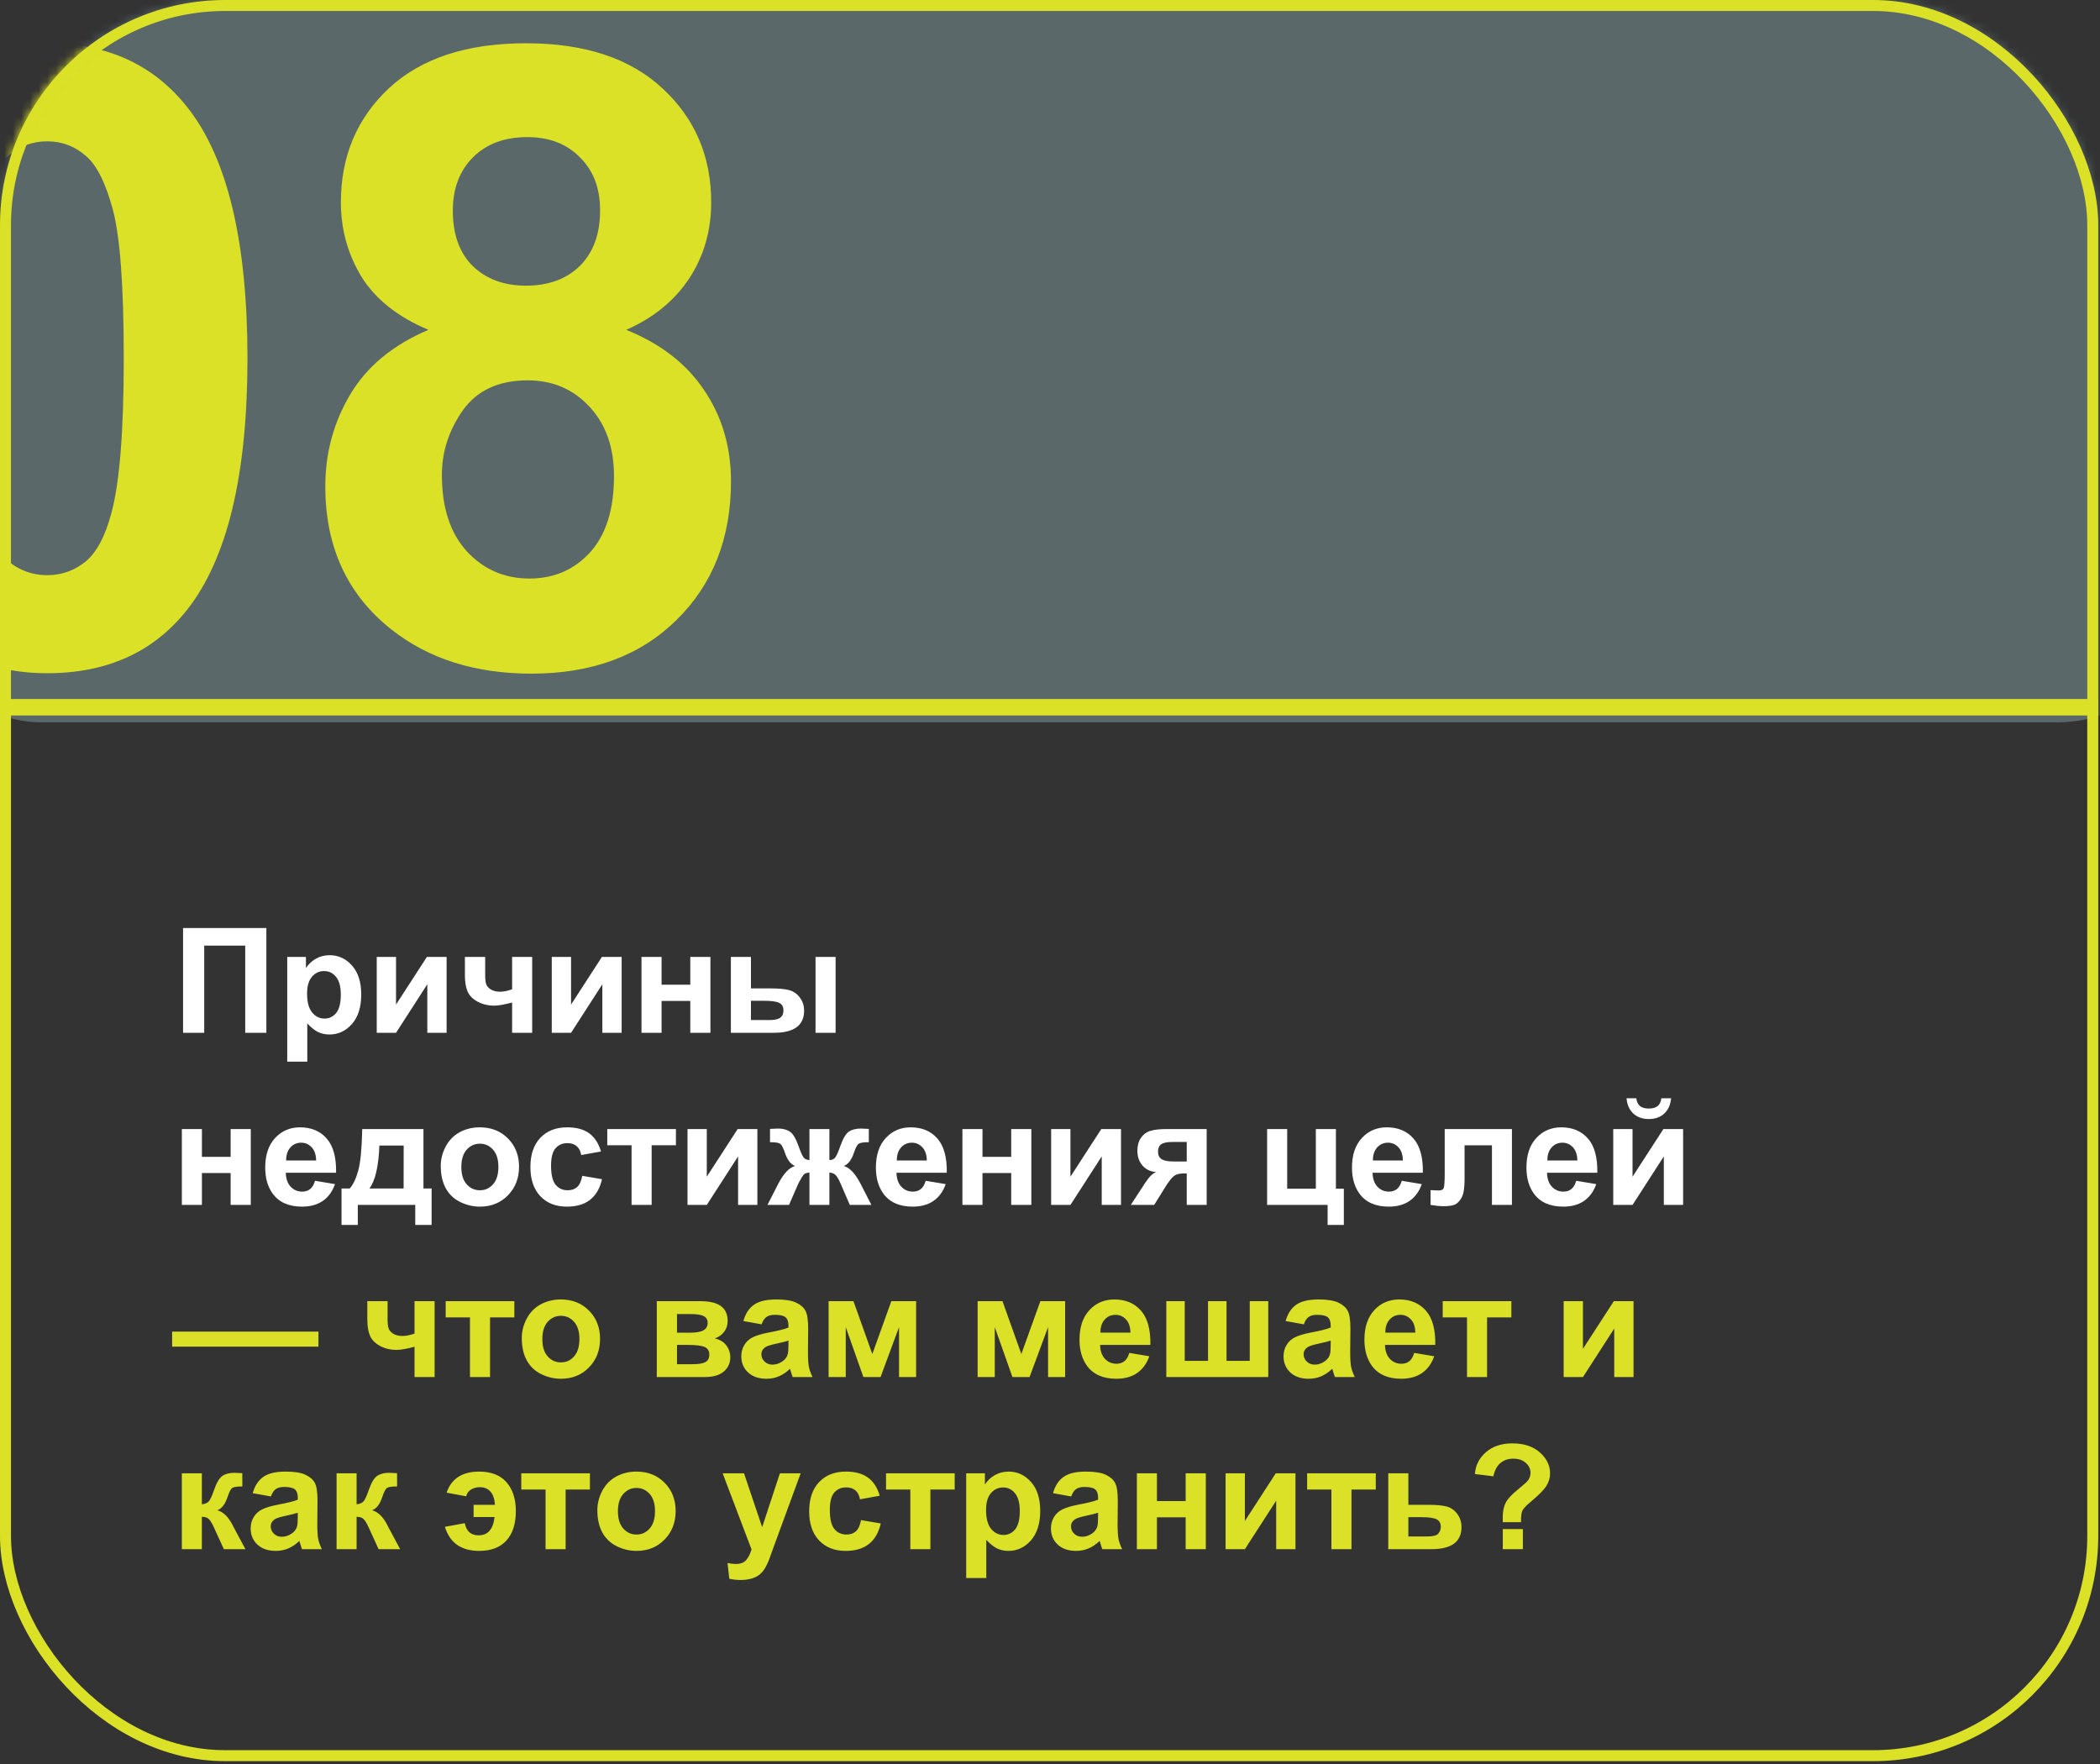
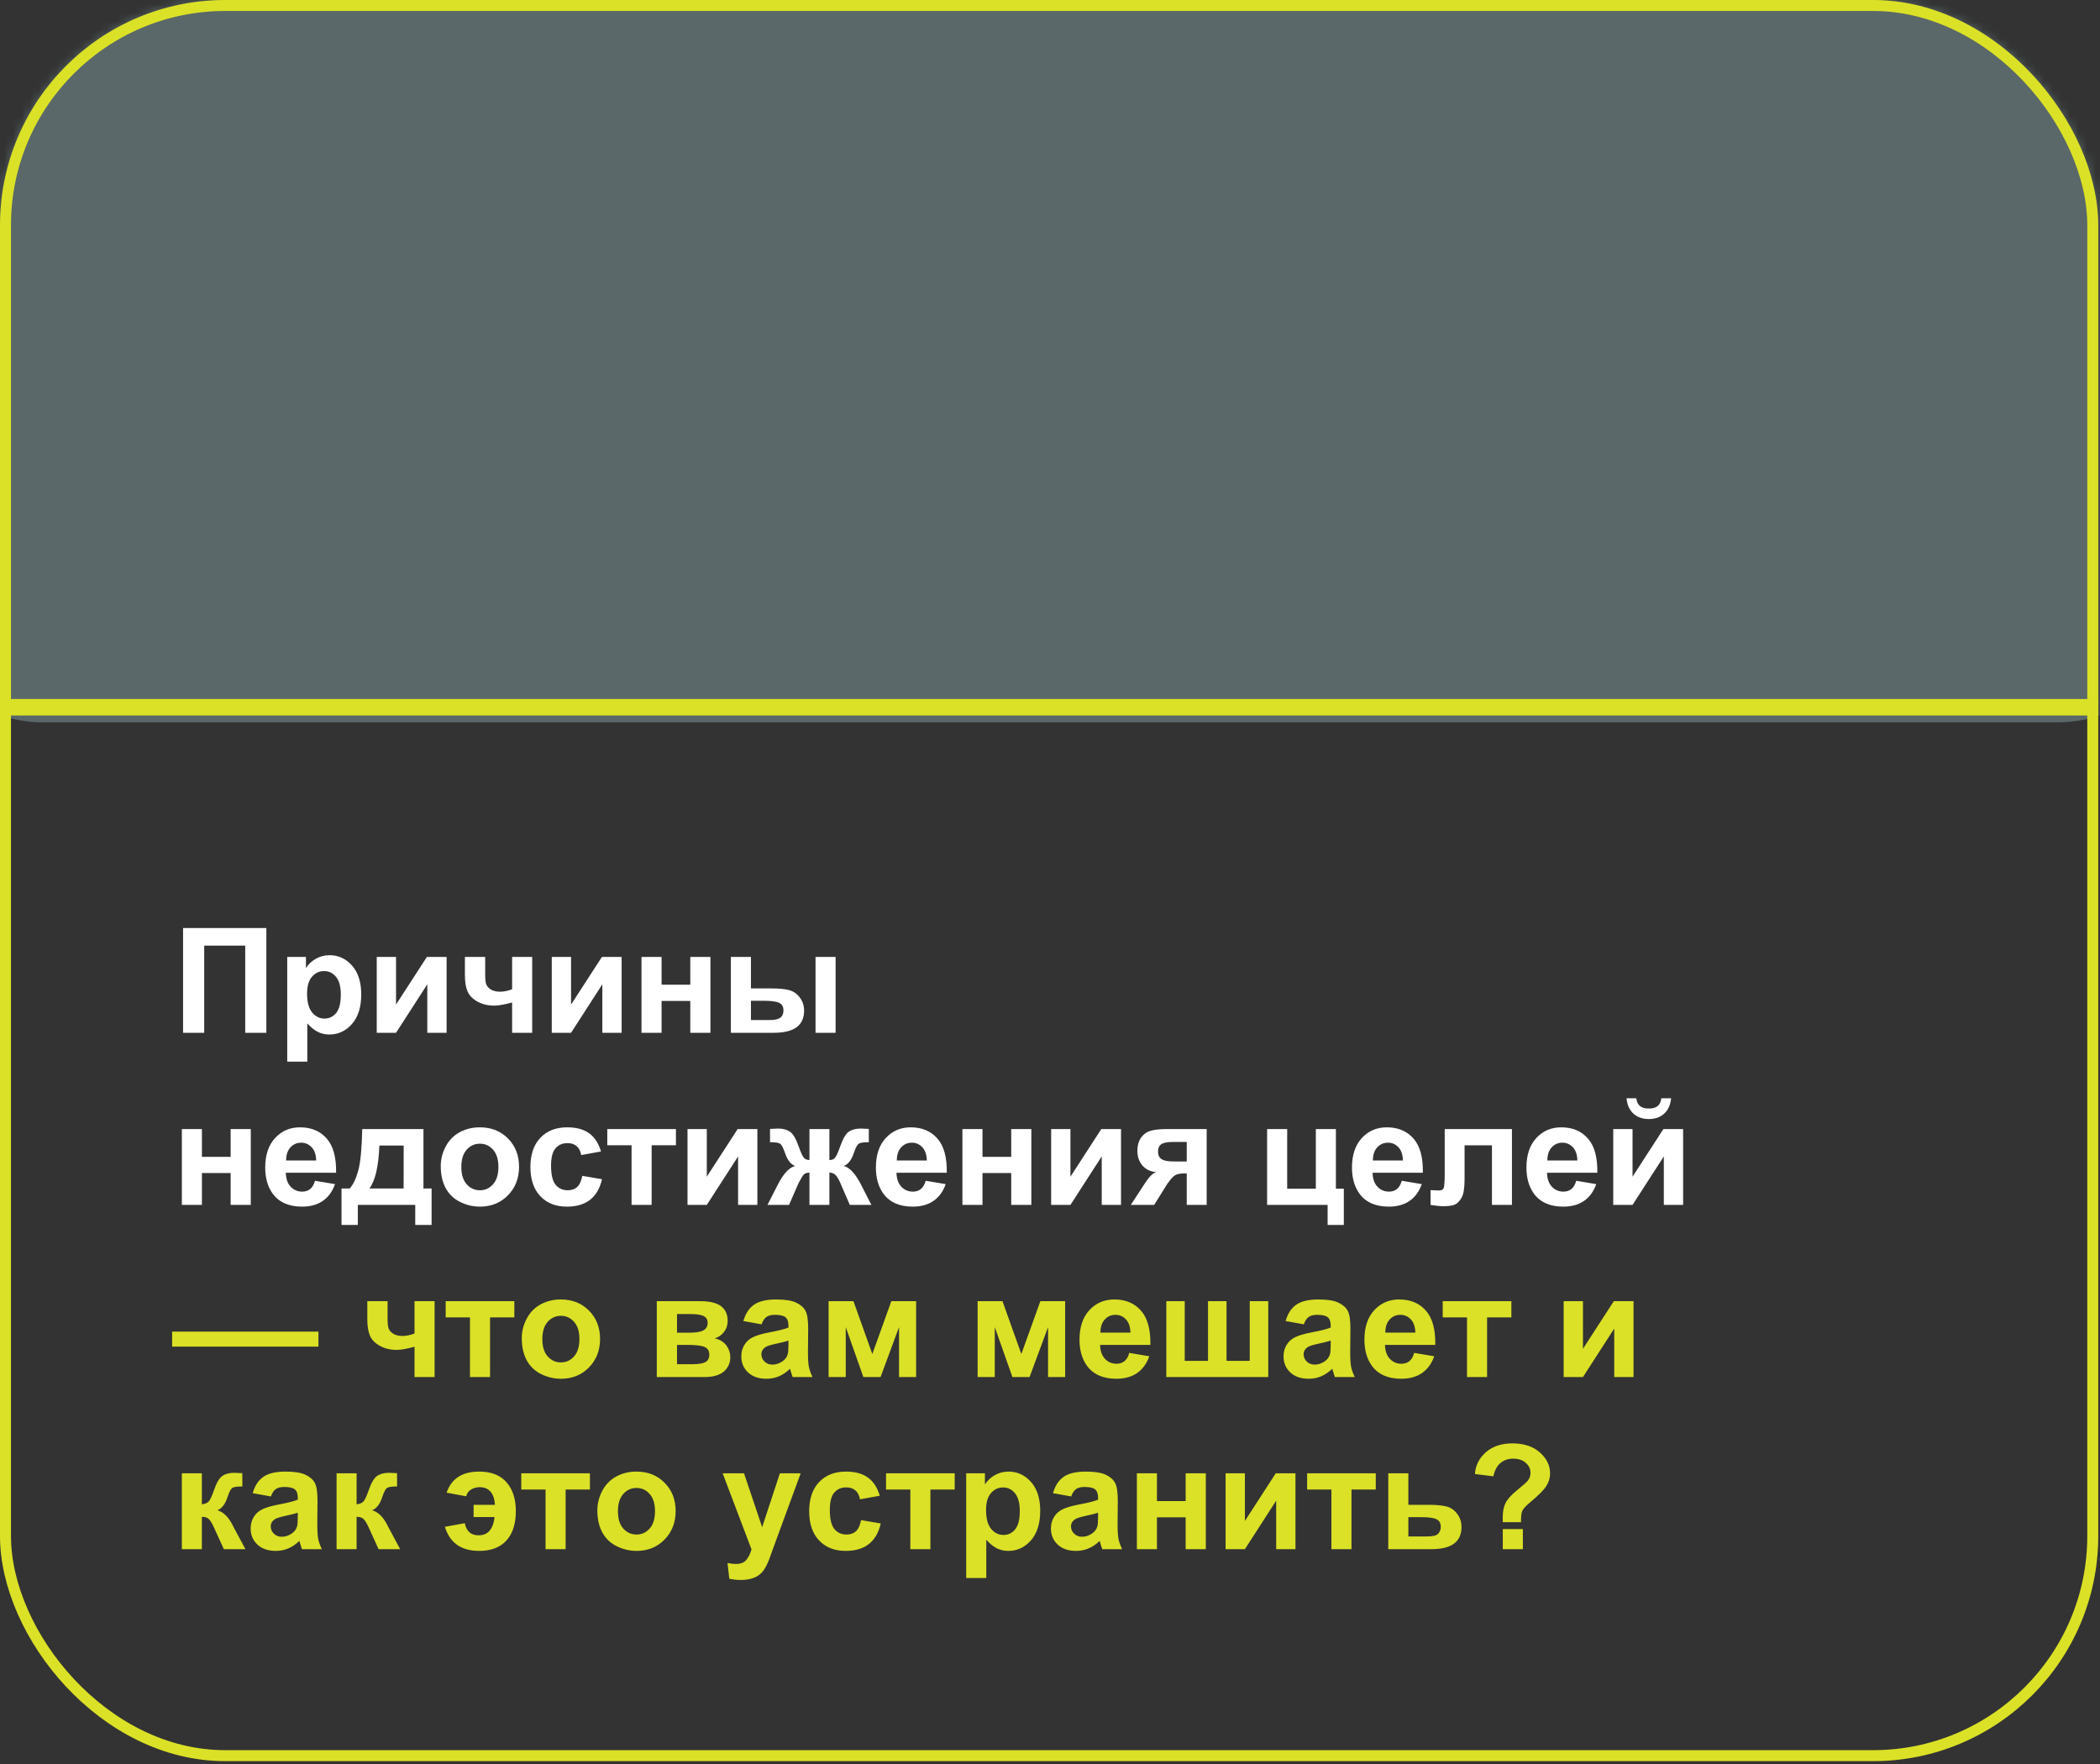
<svg xmlns="http://www.w3.org/2000/svg" width="244" height="205" viewBox="0 0 244 205" fill="none">
  <rect x="0" y="0" width="244" height="205" fill="#333333" stroke="none" />
  <mask id="mask0_2365_1152" style="mask-type:alpha" maskUnits="userSpaceOnUse" x="0" y="0" width="244" height="205">
    <rect width="243.797" height="204.63" rx="26.164" fill="black" />
  </mask>
  <g mask="url(#mask0_2365_1152)">
    <rect x="-11.191" y="-8.793" width="266.178" height="92.723" rx="15.987" fill="#5A6869" />
-     <path d="M5.479 5.027C12.422 5.027 17.849 7.504 21.761 12.459C26.422 18.326 28.753 28.056 28.753 41.649C28.753 55.209 26.406 64.956 21.712 70.888C17.833 75.778 12.422 78.222 5.479 78.222C-1.497 78.222 -7.12 75.549 -11.39 70.204C-15.66 64.825 -17.795 55.258 -17.795 41.502C-17.795 28.008 -15.448 18.294 -10.754 12.361C-6.875 7.472 -1.464 5.027 5.479 5.027ZM5.479 16.42C3.816 16.42 2.333 16.957 1.029 18.033C-0.275 19.076 -1.285 20.967 -2.002 23.705C-2.947 27.258 -3.42 33.239 -3.42 41.649C-3.42 50.059 -2.996 55.845 -2.149 59.007C-1.301 62.136 -0.242 64.222 1.029 65.265C2.333 66.308 3.816 66.83 5.479 66.83C7.141 66.83 8.624 66.308 9.928 65.265C11.232 64.19 12.242 62.283 12.96 59.545C13.905 56.024 14.378 50.059 14.378 41.649C14.378 33.239 13.954 27.47 13.106 24.34C12.259 21.179 11.183 19.076 9.879 18.033C8.608 16.957 7.141 16.42 5.479 16.42ZM49.777 38.324C46.224 36.825 43.633 34.771 42.003 32.164C40.406 29.523 39.607 26.639 39.607 23.509C39.607 18.163 41.465 13.747 45.181 10.259C48.93 6.771 54.243 5.027 61.121 5.027C67.933 5.027 73.214 6.771 76.963 10.259C80.744 13.747 82.634 18.163 82.634 23.509C82.634 26.834 81.771 29.8 80.043 32.408C78.315 34.983 75.887 36.955 72.758 38.324C76.734 39.922 79.75 42.252 81.803 45.316C83.889 48.38 84.933 51.917 84.933 55.926C84.933 62.544 82.814 67.922 78.576 72.062C74.371 76.201 68.765 78.271 61.756 78.271C55.237 78.271 49.81 76.56 45.474 73.137C40.357 69.095 37.798 63.554 37.798 56.513C37.798 52.634 38.76 49.081 40.683 45.854C42.606 42.594 45.638 40.085 49.777 38.324ZM52.613 24.487C52.613 27.225 53.379 29.36 54.911 30.892C56.476 32.424 58.546 33.19 61.121 33.19C63.728 33.19 65.815 32.424 67.379 30.892C68.944 29.328 69.726 27.176 69.726 24.438C69.726 21.863 68.944 19.81 67.379 18.278C65.847 16.713 63.81 15.931 61.267 15.931C58.627 15.931 56.525 16.713 54.96 18.278C53.395 19.842 52.613 21.912 52.613 24.487ZM51.342 55.193C51.342 58.974 52.303 61.924 54.227 64.043C56.182 66.162 58.611 67.221 61.512 67.221C64.348 67.221 66.695 66.211 68.553 64.19C70.411 62.136 71.34 59.186 71.34 55.34C71.34 51.982 70.394 49.293 68.504 47.272C66.613 45.218 64.218 44.192 61.316 44.192C57.959 44.192 55.449 45.349 53.787 47.663C52.157 49.978 51.342 52.487 51.342 55.193Z" fill="#DBE126" />
  </g>
  <rect x="0.638" y="0.638" width="242.521" height="203.353" rx="25.526" stroke="#DBE126" stroke-width="1.276" />
  <line x1="0.801" y1="82.174" x2="243.798" y2="82.174" stroke="#DBE126" stroke-width="1.914" />
  <path d="M21.27 107.831H30.949V120H28.492V109.873H23.727V120H21.27V107.831ZM33.373 111.185H35.547V112.479C35.83 112.037 36.211 111.677 36.693 111.4C37.174 111.124 37.708 110.985 38.295 110.985C39.319 110.985 40.188 111.387 40.901 112.189C41.615 112.991 41.972 114.109 41.972 115.542C41.972 117.014 41.612 118.16 40.893 118.979C40.174 119.792 39.302 120.199 38.278 120.199C37.791 120.199 37.349 120.102 36.95 119.909C36.557 119.715 36.142 119.383 35.705 118.913V123.354H33.373V111.185ZM35.68 115.443C35.68 116.433 35.877 117.167 36.27 117.643C36.662 118.113 37.141 118.348 37.706 118.348C38.248 118.348 38.699 118.132 39.059 117.701C39.418 117.264 39.598 116.55 39.598 115.559C39.598 114.635 39.413 113.949 39.042 113.5C38.671 113.052 38.212 112.828 37.664 112.828C37.094 112.828 36.621 113.049 36.245 113.492C35.868 113.929 35.68 114.58 35.68 115.443ZM43.773 111.185H46.015V116.721L49.601 111.185H51.892V120H49.65V114.364L46.015 120H43.773V111.185ZM54.017 111.185H56.374V113.293C56.374 113.774 56.416 114.134 56.498 114.372C56.587 114.604 56.77 114.806 57.046 114.978C57.329 115.144 57.683 115.227 58.109 115.227C58.524 115.227 58.989 115.133 59.503 114.945V111.185H61.836V120H59.503V116.48C58.596 116.724 57.904 116.846 57.428 116.846C56.714 116.846 56.072 116.694 55.502 116.389C54.932 116.079 54.542 115.686 54.332 115.21C54.122 114.729 54.017 114.09 54.017 113.293V111.185ZM64.11 111.185H66.352V116.721L69.938 111.185H72.228V120H69.987V114.364L66.352 120H64.11V111.185ZM74.536 111.185H76.869V114.414H80.206V111.185H82.546V120H80.206V116.298H76.869V120H74.536V111.185ZM84.92 111.185H87.253V114.845H89.594C90.512 114.845 91.212 114.912 91.694 115.044C92.181 115.172 92.59 115.454 92.922 115.891C93.26 116.328 93.429 116.843 93.429 117.435C93.429 118.287 93.135 118.929 92.549 119.361C91.962 119.787 91.082 120 89.909 120H84.92V111.185ZM87.253 118.522H89.419C89.984 118.522 90.393 118.434 90.648 118.257C90.903 118.08 91.03 117.792 91.03 117.394C91.03 116.967 90.864 116.677 90.532 116.522C90.205 116.361 89.616 116.281 88.764 116.281H87.253V118.522ZM94.757 111.185H97.089V120H94.757V111.185ZM21.129 131.185H23.461V134.414H26.798V131.185H29.139V140H26.798V136.298H23.461V140H21.129V131.185ZM36.602 137.194L38.926 137.584C38.627 138.437 38.154 139.087 37.506 139.535C36.864 139.978 36.059 140.199 35.091 140.199C33.558 140.199 32.423 139.698 31.688 138.697C31.106 137.894 30.816 136.882 30.816 135.659C30.816 134.198 31.198 133.055 31.961 132.23C32.725 131.4 33.691 130.985 34.858 130.985C36.17 130.985 37.205 131.42 37.963 132.289C38.721 133.152 39.084 134.477 39.05 136.265H33.206C33.223 136.956 33.411 137.496 33.771 137.883C34.131 138.265 34.579 138.456 35.116 138.456C35.481 138.456 35.788 138.356 36.037 138.157C36.286 137.958 36.474 137.637 36.602 137.194ZM36.734 134.837C36.718 134.162 36.544 133.65 36.211 133.301C35.879 132.947 35.475 132.77 34.999 132.77C34.49 132.77 34.07 132.955 33.738 133.326C33.406 133.697 33.242 134.201 33.248 134.837H36.734ZM48.248 140H41.574V142.324H39.681V138.091H40.636C41.034 137.648 41.363 136.956 41.623 136.016C41.884 135.075 42.039 133.465 42.088 131.185H49.202V138.091H50.148V142.324H48.248V140ZM46.895 138.091L46.903 133.102H44.081C43.986 135.537 43.599 137.2 42.919 138.091H46.895ZM51.211 135.468C51.211 134.693 51.402 133.943 51.784 133.218C52.166 132.493 52.705 131.94 53.402 131.558C54.105 131.176 54.888 130.985 55.752 130.985C57.085 130.985 58.178 131.42 59.03 132.289C59.883 133.152 60.309 134.245 60.309 135.567C60.309 136.901 59.877 138.008 59.014 138.888C58.156 139.762 57.074 140.199 55.768 140.199C54.96 140.199 54.188 140.017 53.452 139.651C52.722 139.286 52.166 138.752 51.784 138.049C51.402 137.341 51.211 136.48 51.211 135.468ZM53.602 135.592C53.602 136.467 53.809 137.136 54.224 137.601C54.639 138.066 55.151 138.298 55.76 138.298C56.368 138.298 56.878 138.066 57.287 137.601C57.702 137.136 57.91 136.461 57.91 135.576C57.91 134.712 57.702 134.048 57.287 133.583C56.878 133.119 56.368 132.886 55.76 132.886C55.151 132.886 54.639 133.119 54.224 133.583C53.809 134.048 53.602 134.718 53.602 135.592ZM69.83 133.791L67.53 134.206C67.453 133.747 67.276 133.401 66.999 133.168C66.728 132.936 66.374 132.82 65.936 132.82C65.356 132.82 64.891 133.022 64.542 133.426C64.199 133.824 64.027 134.494 64.027 135.435C64.027 136.48 64.202 137.219 64.55 137.651C64.904 138.083 65.378 138.298 65.97 138.298C66.412 138.298 66.775 138.174 67.057 137.925C67.339 137.67 67.539 137.236 67.655 136.622L69.946 137.012C69.708 138.063 69.251 138.857 68.576 139.394C67.901 139.931 66.996 140.199 65.862 140.199C64.572 140.199 63.543 139.792 62.774 138.979C62.01 138.166 61.628 137.039 61.628 135.601C61.628 134.145 62.013 133.014 62.782 132.206C63.551 131.392 64.592 130.985 65.903 130.985C66.977 130.985 67.829 131.218 68.46 131.683C69.096 132.142 69.553 132.845 69.83 133.791ZM70.56 131.185H78.537V133.069H75.715V140H73.382V133.069H70.56V131.185ZM79.882 131.185H82.123V136.721L85.709 131.185H88V140H85.759V134.364L82.123 140H79.882V131.185ZM94.051 140V136.24C93.747 136.262 93.534 136.331 93.412 136.447C93.296 136.558 93.088 136.893 92.79 137.452L91.677 140H89.17L90.415 137.568C91.046 136.35 91.702 135.653 92.383 135.476C91.874 135.282 91.484 134.782 91.212 133.974C91.008 133.37 90.82 133.011 90.648 132.895C90.482 132.773 90.089 132.712 89.469 132.712V131.168C89.928 131.14 90.249 131.126 90.432 131.126C90.947 131.126 91.387 131.24 91.752 131.467C92.117 131.694 92.46 132.258 92.781 133.16C93.03 133.863 93.23 134.308 93.379 134.497C93.528 134.679 93.752 134.776 94.051 134.787V131.185H96.367V134.787C96.666 134.787 96.89 134.69 97.04 134.497C97.195 134.303 97.394 133.857 97.637 133.16C97.953 132.269 98.287 131.708 98.642 131.475C99.001 131.243 99.461 131.126 100.02 131.126C100.18 131.126 100.49 131.14 100.949 131.168V132.712C100.335 132.712 99.942 132.773 99.77 132.895C99.599 133.011 99.411 133.37 99.206 133.974C98.935 134.782 98.545 135.282 98.036 135.476C98.716 135.653 99.372 136.35 100.003 137.568L101.248 140H98.741L97.637 137.452C97.438 136.998 97.253 136.688 97.081 136.522C96.915 136.356 96.677 136.262 96.367 136.24V140H94.051ZM107.557 137.194L109.881 137.584C109.582 138.437 109.109 139.087 108.461 139.535C107.819 139.978 107.014 140.199 106.046 140.199C104.513 140.199 103.379 139.698 102.643 138.697C102.062 137.894 101.771 136.882 101.771 135.659C101.771 134.198 102.153 133.055 102.917 132.23C103.68 131.4 104.646 130.985 105.813 130.985C107.125 130.985 108.16 131.42 108.918 132.289C109.676 133.152 110.039 134.477 110.005 136.265H104.162C104.178 136.956 104.366 137.496 104.726 137.883C105.086 138.265 105.534 138.456 106.071 138.456C106.436 138.456 106.743 138.356 106.992 138.157C107.241 137.958 107.429 137.637 107.557 137.194ZM107.689 134.837C107.673 134.162 107.499 133.65 107.167 133.301C106.834 132.947 106.431 132.77 105.955 132.77C105.445 132.77 105.025 132.955 104.693 133.326C104.361 133.697 104.198 134.201 104.203 134.837H107.689ZM111.823 131.185H114.156V134.414H117.493V131.185H119.833V140H117.493V136.298H114.156V140H111.823V131.185ZM122.133 131.185H124.374V136.721L127.96 131.185H130.251V140H128.01V134.364L124.374 140H122.133V131.185ZM140.204 131.185V140H137.888V136.339H137.672C137.168 136.339 136.798 136.406 136.56 136.539C136.327 136.666 136.067 136.94 135.779 137.36L135.638 137.535L134.103 140H131.388L133.057 137.443C133.533 136.713 133.964 136.292 134.352 136.182C133.699 136.143 133.167 135.897 132.758 135.443C132.354 134.984 132.152 134.4 132.152 133.691C132.152 133.121 132.285 132.634 132.55 132.23C132.821 131.826 133.178 131.553 133.621 131.409C134.069 131.259 134.733 131.185 135.613 131.185H140.204ZM137.888 132.687H136.219C135.605 132.687 135.173 132.776 134.924 132.953C134.675 133.124 134.551 133.412 134.551 133.816C134.551 134.22 134.692 134.51 134.974 134.688C135.256 134.865 135.718 134.953 136.36 134.953H137.888V132.687ZM147.226 131.185H149.559V138.116H152.887V131.185H155.22V138.116H156.141V142.324H154.257V140H147.226V131.185ZM162.873 137.194L165.197 137.584C164.898 138.437 164.425 139.087 163.778 139.535C163.136 139.978 162.331 140.199 161.362 140.199C159.829 140.199 158.695 139.698 157.959 138.697C157.378 137.894 157.087 136.882 157.087 135.659C157.087 134.198 157.469 133.055 158.233 132.23C158.997 131.4 159.962 130.985 161.13 130.985C162.441 130.985 163.476 131.42 164.234 132.289C164.993 133.152 165.355 134.477 165.322 136.265H159.478C159.495 136.956 159.683 137.496 160.042 137.883C160.402 138.265 160.85 138.456 161.387 138.456C161.752 138.456 162.06 138.356 162.309 138.157C162.558 137.958 162.746 137.637 162.873 137.194ZM163.006 134.837C162.989 134.162 162.815 133.65 162.483 133.301C162.151 132.947 161.747 132.77 161.271 132.77C160.762 132.77 160.341 132.955 160.009 133.326C159.677 133.697 159.514 134.201 159.52 134.837H163.006ZM167.862 131.185H175.673V140H173.349V133.077H170.169V137.037C170.169 138.044 170.053 138.752 169.821 139.162C169.588 139.566 169.331 139.831 169.049 139.958C168.767 140.086 168.313 140.149 167.688 140.149C167.317 140.149 166.827 140.1 166.218 140V138.282C166.268 138.282 166.398 138.287 166.608 138.298C166.852 138.315 167.04 138.323 167.173 138.323C167.488 138.323 167.682 138.221 167.754 138.016C167.826 137.806 167.862 137.228 167.862 136.281V131.185ZM183.144 137.194L185.468 137.584C185.169 138.437 184.696 139.087 184.048 139.535C183.406 139.978 182.601 140.199 181.633 140.199C180.1 140.199 178.965 139.698 178.229 138.697C177.648 137.894 177.358 136.882 177.358 135.659C177.358 134.198 177.74 133.055 178.503 132.23C179.267 131.4 180.233 130.985 181.4 130.985C182.712 130.985 183.747 131.42 184.505 132.289C185.263 133.152 185.625 134.477 185.592 136.265H179.749C179.765 136.956 179.953 137.496 180.313 137.883C180.673 138.265 181.121 138.456 181.658 138.456C182.023 138.456 182.33 138.356 182.579 138.157C182.828 137.958 183.016 137.637 183.144 137.194ZM183.276 134.837C183.26 134.162 183.085 133.65 182.753 133.301C182.421 132.947 182.017 132.77 181.542 132.77C181.032 132.77 180.612 132.955 180.28 133.326C179.948 133.697 179.785 134.201 179.79 134.837H183.276ZM187.443 131.185H189.685V136.721L193.271 131.185H195.562V140H193.32V134.364L189.685 140H187.443V131.185ZM193.03 127.607H194.167C194.101 128.36 193.835 128.952 193.37 129.383C192.911 129.809 192.313 130.022 191.577 130.022C190.841 130.022 190.241 129.809 189.776 129.383C189.317 128.952 189.054 128.36 188.987 127.607H190.125C190.163 128 190.302 128.299 190.54 128.503C190.778 128.703 191.123 128.802 191.577 128.802C192.031 128.802 192.377 128.703 192.615 128.503C192.853 128.299 192.991 128 193.03 127.607Z" fill="white" />
  <path d="M20 156.464V154.721H37V156.464H20ZM42.678 151.185H45.035V153.293C45.035 153.774 45.077 154.134 45.16 154.372C45.248 154.604 45.431 154.806 45.708 154.978C45.99 155.144 46.344 155.227 46.77 155.227C47.185 155.227 47.65 155.133 48.165 154.945V151.185H50.497V160H48.165V156.48C47.257 156.724 46.565 156.846 46.089 156.846C45.376 156.846 44.734 156.694 44.164 156.389C43.594 156.079 43.203 155.686 42.993 155.21C42.783 154.729 42.678 154.09 42.678 153.293V151.185ZM51.784 151.185H59.761V153.069H56.938V160H54.606V153.069H51.784V151.185ZM60.624 155.468C60.624 154.693 60.815 153.943 61.197 153.218C61.579 152.493 62.118 151.94 62.815 151.558C63.518 151.176 64.301 150.985 65.165 150.985C66.498 150.985 67.591 151.42 68.443 152.289C69.296 153.152 69.722 154.245 69.722 155.567C69.722 156.901 69.29 158.008 68.427 158.888C67.569 159.762 66.487 160.199 65.181 160.199C64.373 160.199 63.601 160.017 62.865 159.651C62.135 159.286 61.579 158.752 61.197 158.049C60.815 157.341 60.624 156.48 60.624 155.468ZM63.015 155.592C63.015 156.467 63.222 157.136 63.637 157.601C64.052 158.066 64.564 158.298 65.173 158.298C65.782 158.298 66.291 158.066 66.7 157.601C67.115 157.136 67.323 156.461 67.323 155.576C67.323 154.712 67.115 154.048 66.7 153.583C66.291 153.119 65.782 152.886 65.173 152.886C64.564 152.886 64.052 153.119 63.637 153.583C63.222 154.048 63.015 154.718 63.015 155.592ZM76.312 151.185H81.418C82.463 151.185 83.246 151.375 83.767 151.757C84.287 152.139 84.547 152.715 84.547 153.484C84.547 153.976 84.403 154.405 84.115 154.771C83.833 155.136 83.476 155.379 83.044 155.501C83.653 155.65 84.107 155.93 84.406 156.339C84.705 156.749 84.854 157.197 84.854 157.684C84.854 158.37 84.602 158.929 84.099 159.361C83.595 159.787 82.851 160 81.866 160H76.312V151.185ZM78.662 154.845H80.164C80.889 154.845 81.412 154.754 81.733 154.571C82.059 154.389 82.223 154.101 82.223 153.708C82.223 153.337 82.07 153.074 81.766 152.919C81.467 152.759 80.933 152.679 80.164 152.679H78.662V154.845ZM78.662 158.506H80.504C81.168 158.506 81.653 158.426 81.957 158.265C82.261 158.105 82.414 157.817 82.414 157.402C82.414 156.97 82.239 156.674 81.891 156.514C81.542 156.348 80.864 156.265 79.857 156.265H78.662V158.506ZM88.49 153.874L86.373 153.492C86.611 152.64 87.02 152.009 87.602 151.6C88.183 151.19 89.046 150.985 90.191 150.985C91.232 150.985 92.007 151.11 92.516 151.359C93.025 151.602 93.382 151.915 93.586 152.297C93.797 152.673 93.902 153.368 93.902 154.38L93.877 157.103C93.877 157.878 93.913 158.451 93.985 158.821C94.062 159.187 94.204 159.579 94.408 160H92.101C92.04 159.845 91.965 159.615 91.876 159.311C91.838 159.173 91.81 159.081 91.793 159.037C91.395 159.424 90.969 159.715 90.515 159.909C90.061 160.102 89.577 160.199 89.062 160.199C88.155 160.199 87.438 159.953 86.913 159.46C86.392 158.968 86.132 158.345 86.132 157.593C86.132 157.095 86.251 156.652 86.489 156.265C86.727 155.872 87.059 155.573 87.485 155.368C87.917 155.158 88.537 154.975 89.345 154.82C90.435 154.616 91.19 154.425 91.611 154.248V154.015C91.611 153.567 91.5 153.249 91.279 153.061C91.058 152.867 90.64 152.77 90.025 152.77C89.61 152.77 89.287 152.853 89.054 153.019C88.822 153.18 88.634 153.465 88.49 153.874ZM91.611 155.767C91.312 155.866 90.839 155.985 90.191 156.124C89.544 156.262 89.121 156.397 88.921 156.53C88.617 156.746 88.465 157.02 88.465 157.352C88.465 157.679 88.587 157.961 88.83 158.199C89.074 158.437 89.383 158.556 89.76 158.556C90.18 158.556 90.582 158.417 90.963 158.141C91.246 157.93 91.431 157.673 91.519 157.369C91.58 157.169 91.611 156.79 91.611 156.231V155.767ZM96.276 151.185H99.165L101.356 157.327L103.564 151.185H106.444V160H104.46V154.198L102.311 160H100.318L98.268 154.198V160H96.276V151.185ZM113.591 151.185H116.48L118.671 157.327L120.879 151.185H123.76V160H121.776V154.198L119.626 160H117.634L115.583 154.198V160H113.591V151.185ZM131.214 157.194L133.538 157.584C133.239 158.437 132.766 159.087 132.119 159.535C131.477 159.978 130.672 160.199 129.703 160.199C128.17 160.199 127.036 159.698 126.3 158.697C125.719 157.894 125.428 156.882 125.428 155.659C125.428 154.198 125.81 153.055 126.574 152.23C127.337 151.4 128.303 150.985 129.471 150.985C130.782 150.985 131.817 151.42 132.575 152.289C133.333 153.152 133.696 154.477 133.663 156.265H127.819C127.835 156.956 128.024 157.496 128.383 157.883C128.743 158.265 129.191 158.456 129.728 158.456C130.093 158.456 130.4 158.356 130.649 158.157C130.898 157.958 131.087 157.637 131.214 157.194ZM131.347 154.837C131.33 154.162 131.156 153.65 130.824 153.301C130.492 152.947 130.088 152.77 129.612 152.77C129.103 152.77 128.682 152.955 128.35 153.326C128.018 153.697 127.855 154.201 127.86 154.837H131.347ZM135.514 151.185H137.655V158.116H140.361V151.185H142.511V158.116H145.209V151.185H147.359V160H135.514V151.185ZM151.493 153.874L149.376 153.492C149.614 152.64 150.023 152.009 150.604 151.6C151.186 151.19 152.049 150.985 153.194 150.985C154.235 150.985 155.009 151.11 155.519 151.359C156.028 151.602 156.385 151.915 156.589 152.297C156.8 152.673 156.905 153.368 156.905 154.38L156.88 157.103C156.88 157.878 156.916 158.451 156.988 158.821C157.065 159.187 157.206 159.579 157.411 160H155.104C155.043 159.845 154.968 159.615 154.879 159.311C154.841 159.173 154.813 159.081 154.796 159.037C154.398 159.424 153.972 159.715 153.518 159.909C153.064 160.102 152.58 160.199 152.065 160.199C151.158 160.199 150.441 159.953 149.916 159.46C149.395 158.968 149.135 158.345 149.135 157.593C149.135 157.095 149.254 156.652 149.492 156.265C149.73 155.872 150.062 155.573 150.488 155.368C150.92 155.158 151.54 154.975 152.348 154.82C153.438 154.616 154.193 154.425 154.614 154.248V154.015C154.614 153.567 154.503 153.249 154.282 153.061C154.06 152.867 153.643 152.77 153.028 152.77C152.613 152.77 152.29 152.853 152.057 153.019C151.825 153.18 151.637 153.465 151.493 153.874ZM154.614 155.767C154.315 155.866 153.842 155.985 153.194 156.124C152.547 156.262 152.124 156.397 151.924 156.53C151.62 156.746 151.468 157.02 151.468 157.352C151.468 157.679 151.59 157.961 151.833 158.199C152.076 158.437 152.386 158.556 152.763 158.556C153.183 158.556 153.584 158.417 153.966 158.141C154.249 157.93 154.434 157.673 154.522 157.369C154.583 157.169 154.614 156.79 154.614 156.231V155.767ZM164.317 157.194L166.642 157.584C166.343 158.437 165.87 159.087 165.222 159.535C164.58 159.978 163.775 160.199 162.807 160.199C161.274 160.199 160.139 159.698 159.403 158.697C158.822 157.894 158.532 156.882 158.532 155.659C158.532 154.198 158.914 153.055 159.677 152.23C160.441 151.4 161.407 150.985 162.574 150.985C163.886 150.985 164.921 151.42 165.679 152.289C166.437 153.152 166.799 154.477 166.766 156.265H160.922C160.939 156.956 161.127 157.496 161.487 157.883C161.847 158.265 162.295 158.456 162.832 158.456C163.197 158.456 163.504 158.356 163.753 158.157C164.002 157.958 164.19 157.637 164.317 157.194ZM164.45 154.837C164.434 154.162 164.259 153.65 163.927 153.301C163.595 152.947 163.191 152.77 162.715 152.77C162.206 152.77 161.786 152.955 161.454 153.326C161.122 153.697 160.958 154.201 160.964 154.837H164.45ZM167.629 151.185H175.606V153.069H172.784V160H170.452V153.069H167.629V151.185ZM181.683 151.185H183.924V156.721L187.51 151.185H189.801V160H187.56V154.364L183.924 160H181.683V151.185ZM21.129 171.185H23.453V174.787C23.84 174.743 24.114 174.624 24.275 174.43C24.435 174.236 24.629 173.813 24.856 173.16C25.155 172.291 25.481 171.735 25.835 171.492C26.19 171.248 26.654 171.126 27.23 171.126C27.407 171.126 27.714 171.14 28.151 171.168L28.16 172.712C27.545 172.712 27.152 172.77 26.981 172.886C26.809 173.008 26.624 173.37 26.425 173.974C26.154 174.787 25.764 175.288 25.254 175.476C25.99 175.681 26.613 176.32 27.122 177.394C27.15 177.449 27.18 177.507 27.213 177.568L28.517 180H26.01L24.848 177.452C24.61 176.937 24.402 176.608 24.225 176.464C24.053 176.314 23.796 176.24 23.453 176.24V180H21.129V171.185ZM31.48 173.874L29.363 173.492C29.601 172.64 30.011 172.009 30.592 171.6C31.173 171.19 32.036 170.985 33.182 170.985C34.222 170.985 34.997 171.11 35.506 171.359C36.015 171.602 36.372 171.915 36.577 172.297C36.787 172.673 36.892 173.368 36.892 174.38L36.867 177.103C36.867 177.878 36.903 178.451 36.975 178.821C37.053 179.187 37.194 179.579 37.398 180H35.091C35.03 179.845 34.955 179.615 34.867 179.311C34.828 179.173 34.8 179.081 34.784 179.037C34.385 179.424 33.959 179.715 33.505 179.909C33.052 180.102 32.567 180.199 32.053 180.199C31.145 180.199 30.428 179.953 29.903 179.46C29.383 178.968 29.123 178.345 29.123 177.593C29.123 177.095 29.241 176.652 29.48 176.265C29.717 175.872 30.049 175.573 30.476 175.368C30.907 175.158 31.527 174.975 32.335 174.82C33.425 174.616 34.181 174.425 34.601 174.248V174.015C34.601 173.567 34.49 173.249 34.269 173.061C34.048 172.867 33.63 172.77 33.016 172.77C32.601 172.77 32.277 172.853 32.044 173.019C31.812 173.18 31.624 173.465 31.48 173.874ZM34.601 175.767C34.302 175.866 33.829 175.985 33.182 176.124C32.534 176.262 32.111 176.397 31.912 176.53C31.607 176.746 31.455 177.02 31.455 177.352C31.455 177.679 31.577 177.961 31.82 178.199C32.064 178.437 32.374 178.556 32.75 178.556C33.171 178.556 33.572 178.417 33.954 178.141C34.236 177.93 34.421 177.673 34.51 177.369C34.571 177.169 34.601 176.79 34.601 176.231V175.767ZM39.108 171.185H41.433V174.787C41.82 174.743 42.094 174.624 42.254 174.43C42.415 174.236 42.609 173.813 42.835 173.16C43.134 172.291 43.461 171.735 43.815 171.492C44.169 171.248 44.634 171.126 45.209 171.126C45.387 171.126 45.694 171.14 46.131 171.168L46.139 172.712C45.525 172.712 45.132 172.77 44.96 172.886C44.789 173.008 44.603 173.37 44.404 173.974C44.133 174.787 43.743 175.288 43.234 175.476C43.97 175.681 44.592 176.32 45.102 177.394C45.129 177.449 45.16 177.507 45.193 177.568L46.496 180H43.989L42.827 177.452C42.589 176.937 42.382 176.608 42.205 176.464C42.033 176.314 41.776 176.24 41.433 176.24V180H39.108V171.185ZM55.029 174.845H57.511C57.461 174.159 57.287 173.647 56.988 173.31C56.69 172.966 56.269 172.795 55.727 172.795C55.383 172.795 55.057 172.883 54.747 173.061C54.443 173.238 54.249 173.503 54.166 173.857L51.892 173.434C52.45 171.802 53.709 170.985 55.669 170.985C57.074 170.985 58.137 171.4 58.856 172.23C59.575 173.055 59.935 174.167 59.935 175.567C59.935 177.05 59.57 178.193 58.839 178.996C58.109 179.798 57.057 180.199 55.685 180.199C53.593 180.199 52.262 179.267 51.692 177.402L54 176.979C54.194 177.919 54.725 178.39 55.594 178.39C56.142 178.39 56.571 178.213 56.88 177.858C57.19 177.504 57.384 176.973 57.461 176.265H55.029V174.845ZM60.566 171.185H68.543V173.069H65.721V180H63.388V173.069H60.566V171.185ZM69.406 175.468C69.406 174.693 69.597 173.943 69.979 173.218C70.361 172.493 70.9 171.94 71.598 171.558C72.3 171.176 73.084 170.985 73.947 170.985C75.28 170.985 76.373 171.42 77.226 172.289C78.078 173.152 78.504 174.245 78.504 175.567C78.504 176.901 78.072 178.008 77.209 178.888C76.351 179.762 75.269 180.199 73.963 180.199C73.155 180.199 72.383 180.017 71.647 179.651C70.917 179.286 70.361 178.752 69.979 178.049C69.597 177.341 69.406 176.48 69.406 175.468ZM71.797 175.592C71.797 176.467 72.004 177.136 72.419 177.601C72.835 178.066 73.346 178.298 73.955 178.298C74.564 178.298 75.073 178.066 75.482 177.601C75.897 177.136 76.105 176.461 76.105 175.576C76.105 174.712 75.897 174.048 75.482 173.583C75.073 173.119 74.564 172.886 73.955 172.886C73.346 172.886 72.835 173.119 72.419 173.583C72.004 174.048 71.797 174.718 71.797 175.592ZM83.966 171.185H86.448L88.556 177.443L90.615 171.185H93.03L89.918 179.668L89.361 181.204C89.157 181.718 88.96 182.111 88.772 182.382C88.589 182.653 88.376 182.872 88.133 183.038C87.895 183.21 87.599 183.342 87.245 183.437C86.896 183.531 86.5 183.578 86.058 183.578C85.609 183.578 85.169 183.531 84.738 183.437L84.53 181.61C84.895 181.682 85.225 181.718 85.518 181.718C86.06 181.718 86.462 181.558 86.722 181.237C86.982 180.921 87.181 180.517 87.319 180.025L83.966 171.185ZM102.219 173.791L99.92 174.206C99.842 173.747 99.665 173.401 99.389 173.168C99.118 172.936 98.763 172.82 98.326 172.82C97.745 172.82 97.28 173.022 96.932 173.426C96.588 173.824 96.417 174.494 96.417 175.435C96.417 176.48 96.591 177.219 96.94 177.651C97.294 178.083 97.767 178.298 98.359 178.298C98.802 178.298 99.165 178.174 99.447 177.925C99.729 177.67 99.928 177.236 100.044 176.622L102.335 177.012C102.097 178.063 101.641 178.857 100.966 179.394C100.291 179.931 99.386 180.199 98.251 180.199C96.962 180.199 95.933 179.792 95.164 178.979C94.4 178.166 94.018 177.039 94.018 175.601C94.018 174.145 94.403 173.014 95.172 172.206C95.941 171.392 96.981 170.985 98.293 170.985C99.367 170.985 100.219 171.218 100.85 171.683C101.486 172.142 101.943 172.845 102.219 173.791ZM102.95 171.185H110.927V173.069H108.104V180H105.772V173.069H102.95V171.185ZM112.263 171.185H114.438V172.479C114.72 172.037 115.102 171.677 115.583 171.4C116.065 171.124 116.599 170.985 117.186 170.985C118.209 170.985 119.078 171.387 119.792 172.189C120.506 172.991 120.863 174.109 120.863 175.542C120.863 177.014 120.503 178.16 119.784 178.979C119.064 179.792 118.193 180.199 117.169 180.199C116.682 180.199 116.239 180.102 115.841 179.909C115.448 179.715 115.033 179.383 114.596 178.913V183.354H112.263V171.185ZM114.571 175.443C114.571 176.433 114.767 177.167 115.16 177.643C115.553 178.113 116.032 178.348 116.596 178.348C117.139 178.348 117.59 178.132 117.949 177.701C118.309 177.264 118.489 176.55 118.489 175.559C118.489 174.635 118.303 173.949 117.933 173.5C117.562 173.052 117.103 172.828 116.555 172.828C115.985 172.828 115.512 173.049 115.135 173.492C114.759 173.929 114.571 174.58 114.571 175.443ZM124.465 173.874L122.349 173.492C122.587 172.64 122.996 172.009 123.577 171.6C124.158 171.19 125.021 170.985 126.167 170.985C127.207 170.985 127.982 171.11 128.491 171.359C129 171.602 129.357 171.915 129.562 172.297C129.772 172.673 129.877 173.368 129.877 174.38L129.853 177.103C129.853 177.878 129.889 178.451 129.96 178.821C130.038 179.187 130.179 179.579 130.384 180H128.076C128.015 179.845 127.941 179.615 127.852 179.311C127.813 179.173 127.786 179.081 127.769 179.037C127.371 179.424 126.944 179.715 126.491 179.909C126.037 180.102 125.553 180.199 125.038 180.199C124.131 180.199 123.414 179.953 122.888 179.46C122.368 178.968 122.108 178.345 122.108 177.593C122.108 177.095 122.227 176.652 122.465 176.265C122.703 175.872 123.035 175.573 123.461 175.368C123.893 175.158 124.512 174.975 125.32 174.82C126.41 174.616 127.166 174.425 127.586 174.248V174.015C127.586 173.567 127.476 173.249 127.254 173.061C127.033 172.867 126.615 172.77 126.001 172.77C125.586 172.77 125.262 172.853 125.03 173.019C124.797 173.18 124.609 173.465 124.465 173.874ZM127.586 175.767C127.288 175.866 126.814 175.985 126.167 176.124C125.52 176.262 125.096 176.397 124.897 176.53C124.593 176.746 124.44 177.02 124.44 177.352C124.44 177.679 124.562 177.961 124.806 178.199C125.049 178.437 125.359 178.556 125.735 178.556C126.156 178.556 126.557 178.417 126.939 178.141C127.221 177.93 127.407 177.673 127.495 177.369C127.556 177.169 127.586 176.79 127.586 176.231V175.767ZM132.094 171.185H134.426V174.414H137.763V171.185H140.104V180H137.763V176.298H134.426V180H132.094V171.185ZM142.403 171.185H144.645V176.721L148.23 171.185H150.521V180H148.28V174.364L144.645 180H142.403V171.185ZM151.875 171.185H159.852V173.069H157.029V180H154.697V173.069H151.875V171.185ZM161.304 171.185H163.637V174.845H165.978C166.896 174.845 167.602 174.912 168.094 175.044C168.587 175.177 168.996 175.465 169.323 175.908C169.649 176.345 169.812 176.854 169.812 177.435C169.812 178.287 169.519 178.929 168.933 179.361C168.352 179.787 167.477 180 166.31 180H161.304V171.185ZM163.637 178.522H165.812C166.492 178.522 166.927 178.412 167.115 178.19C167.308 177.969 167.405 177.706 167.405 177.402C167.405 176.976 167.239 176.682 166.907 176.522C166.581 176.361 165.997 176.281 165.156 176.281H163.637V178.522ZM176.727 176.862H174.61C174.605 176.558 174.602 176.373 174.602 176.306C174.602 175.62 174.715 175.056 174.942 174.613C175.169 174.17 175.623 173.672 176.304 173.119C176.984 172.565 177.391 172.203 177.524 172.031C177.729 171.76 177.831 171.461 177.831 171.135C177.831 170.681 177.648 170.294 177.283 169.973C176.924 169.646 176.437 169.483 175.822 169.483C175.23 169.483 174.735 169.652 174.336 169.989C173.938 170.327 173.664 170.841 173.515 171.533L171.373 171.268C171.434 170.277 171.854 169.436 172.635 168.744C173.421 168.052 174.45 167.707 175.723 167.707C177.062 167.707 178.127 168.058 178.918 168.761C179.71 169.458 180.105 170.271 180.105 171.201C180.105 171.716 179.959 172.203 179.666 172.662C179.378 173.121 178.758 173.747 177.806 174.538C177.314 174.948 177.007 175.277 176.885 175.526C176.769 175.775 176.716 176.22 176.727 176.862ZM174.61 180V177.667H176.943V180H174.61Z" fill="#DBE126" />
</svg>